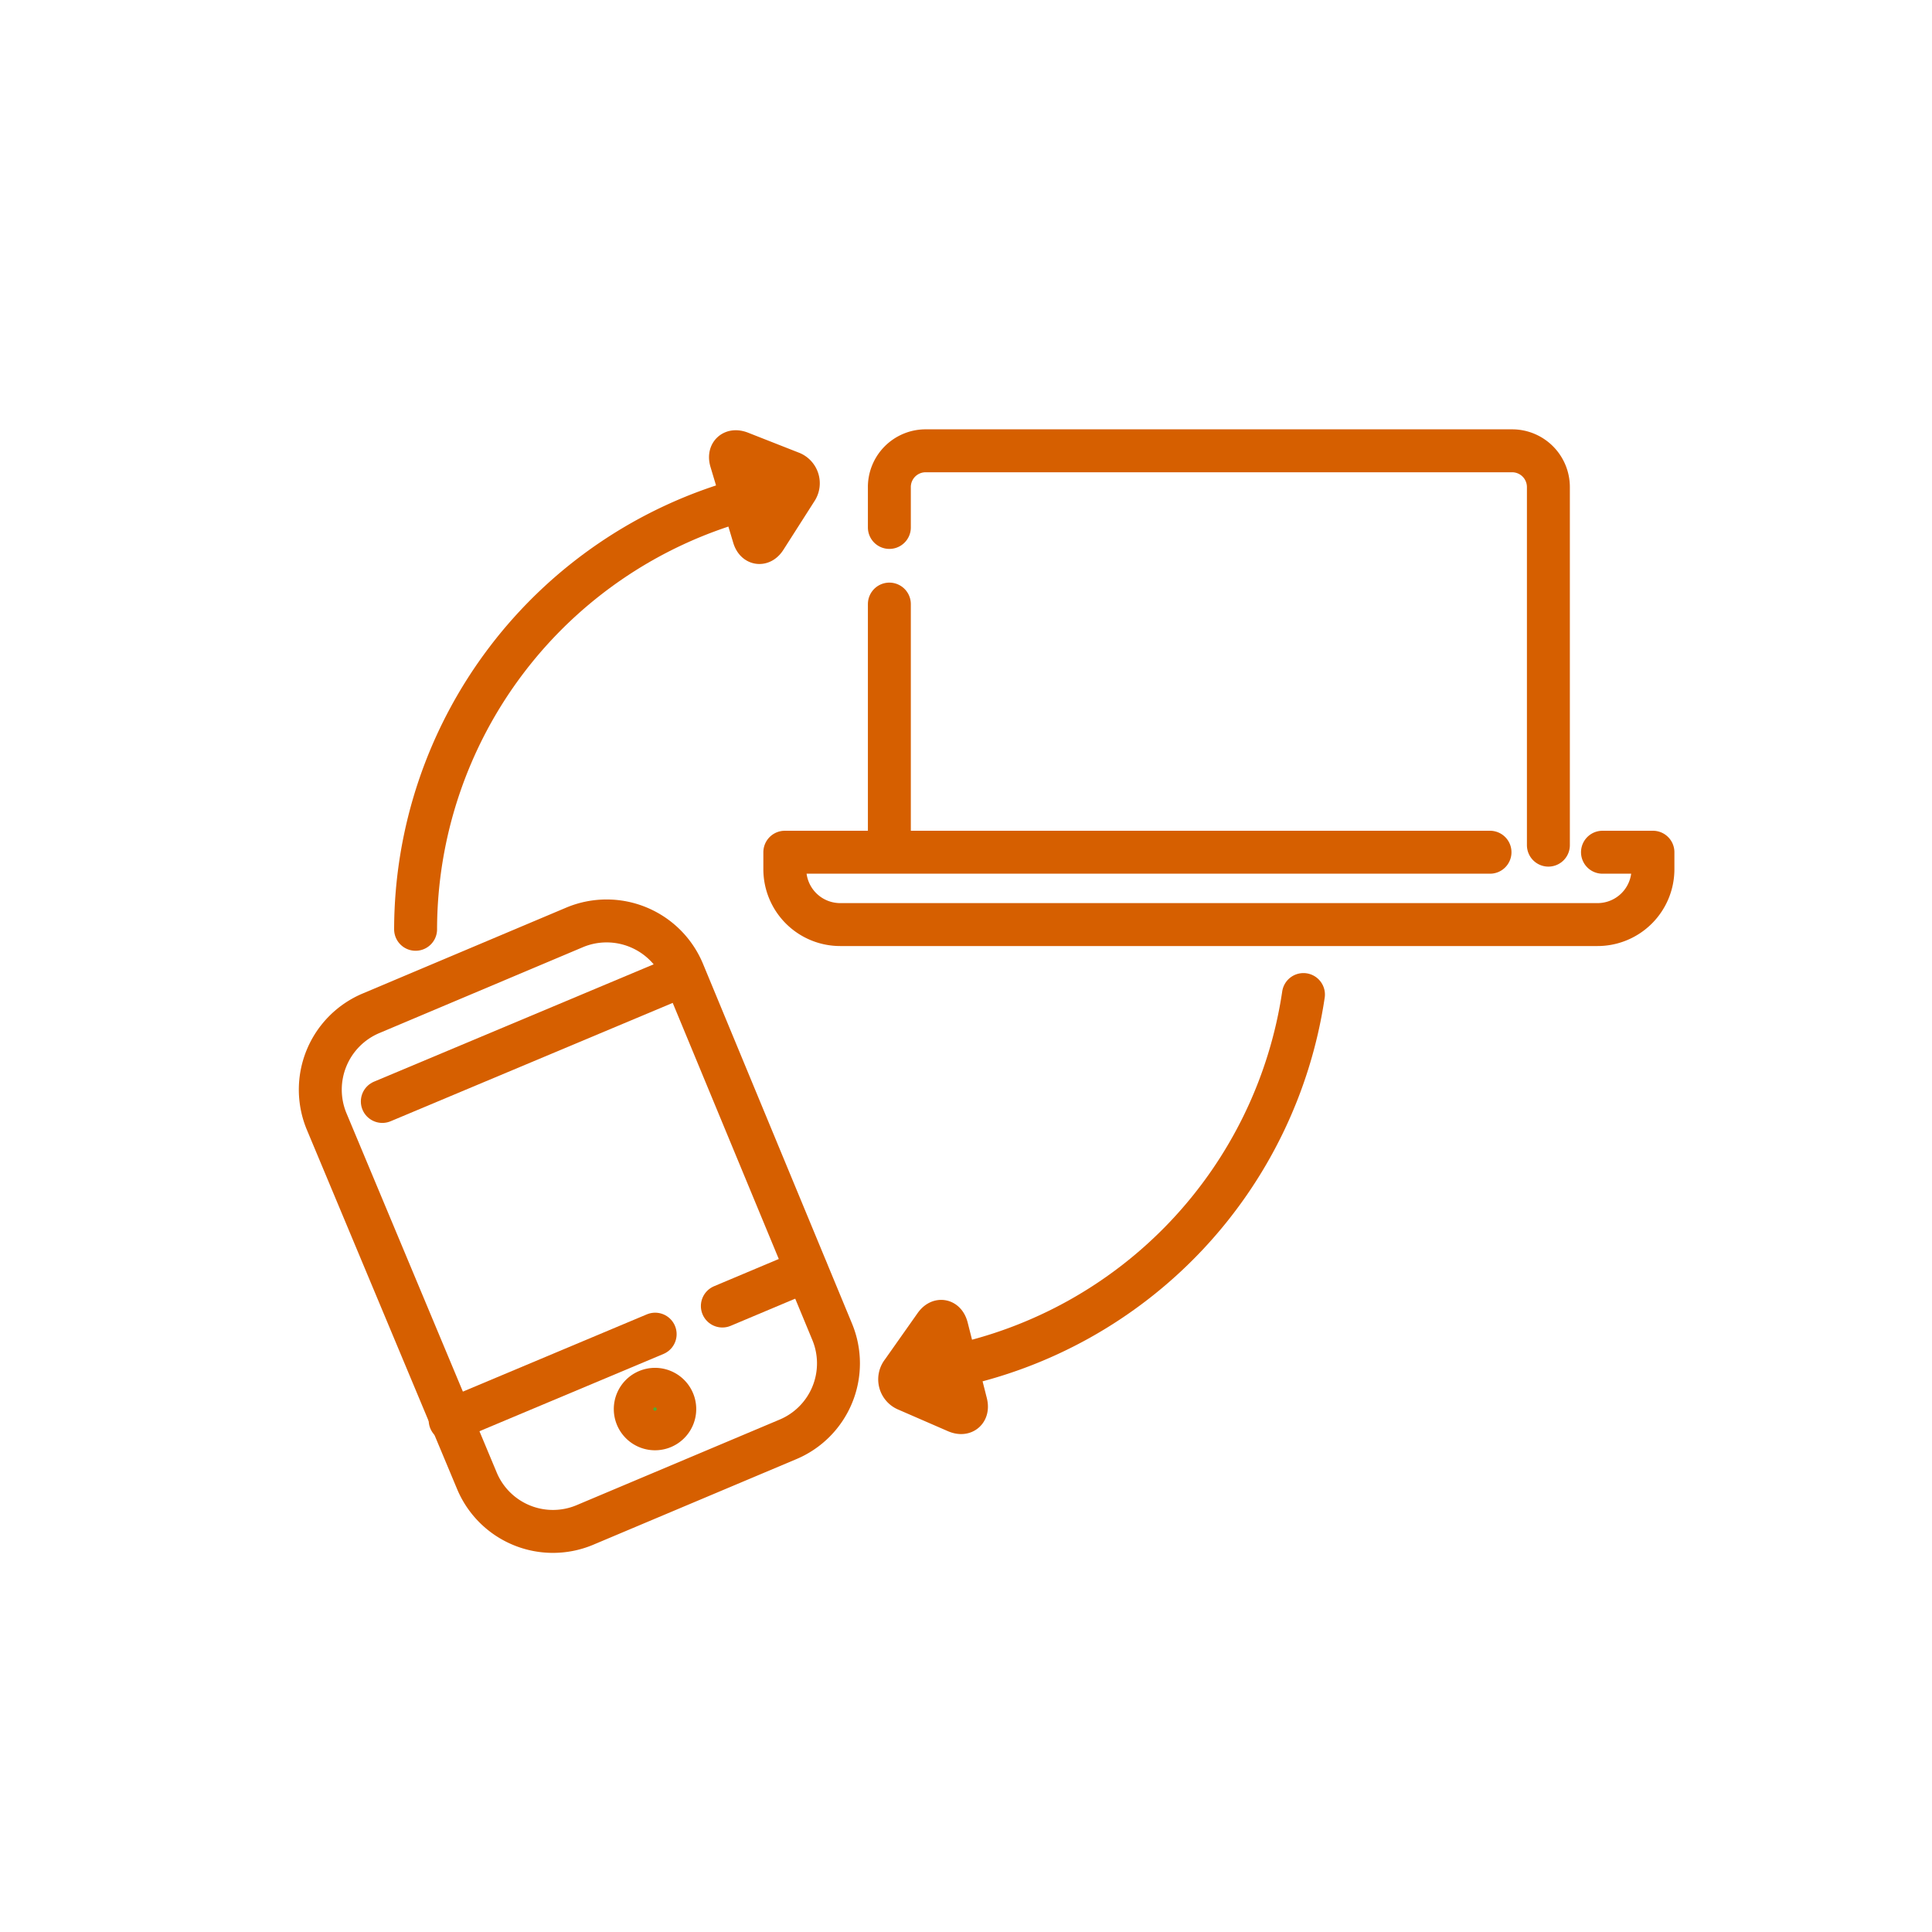
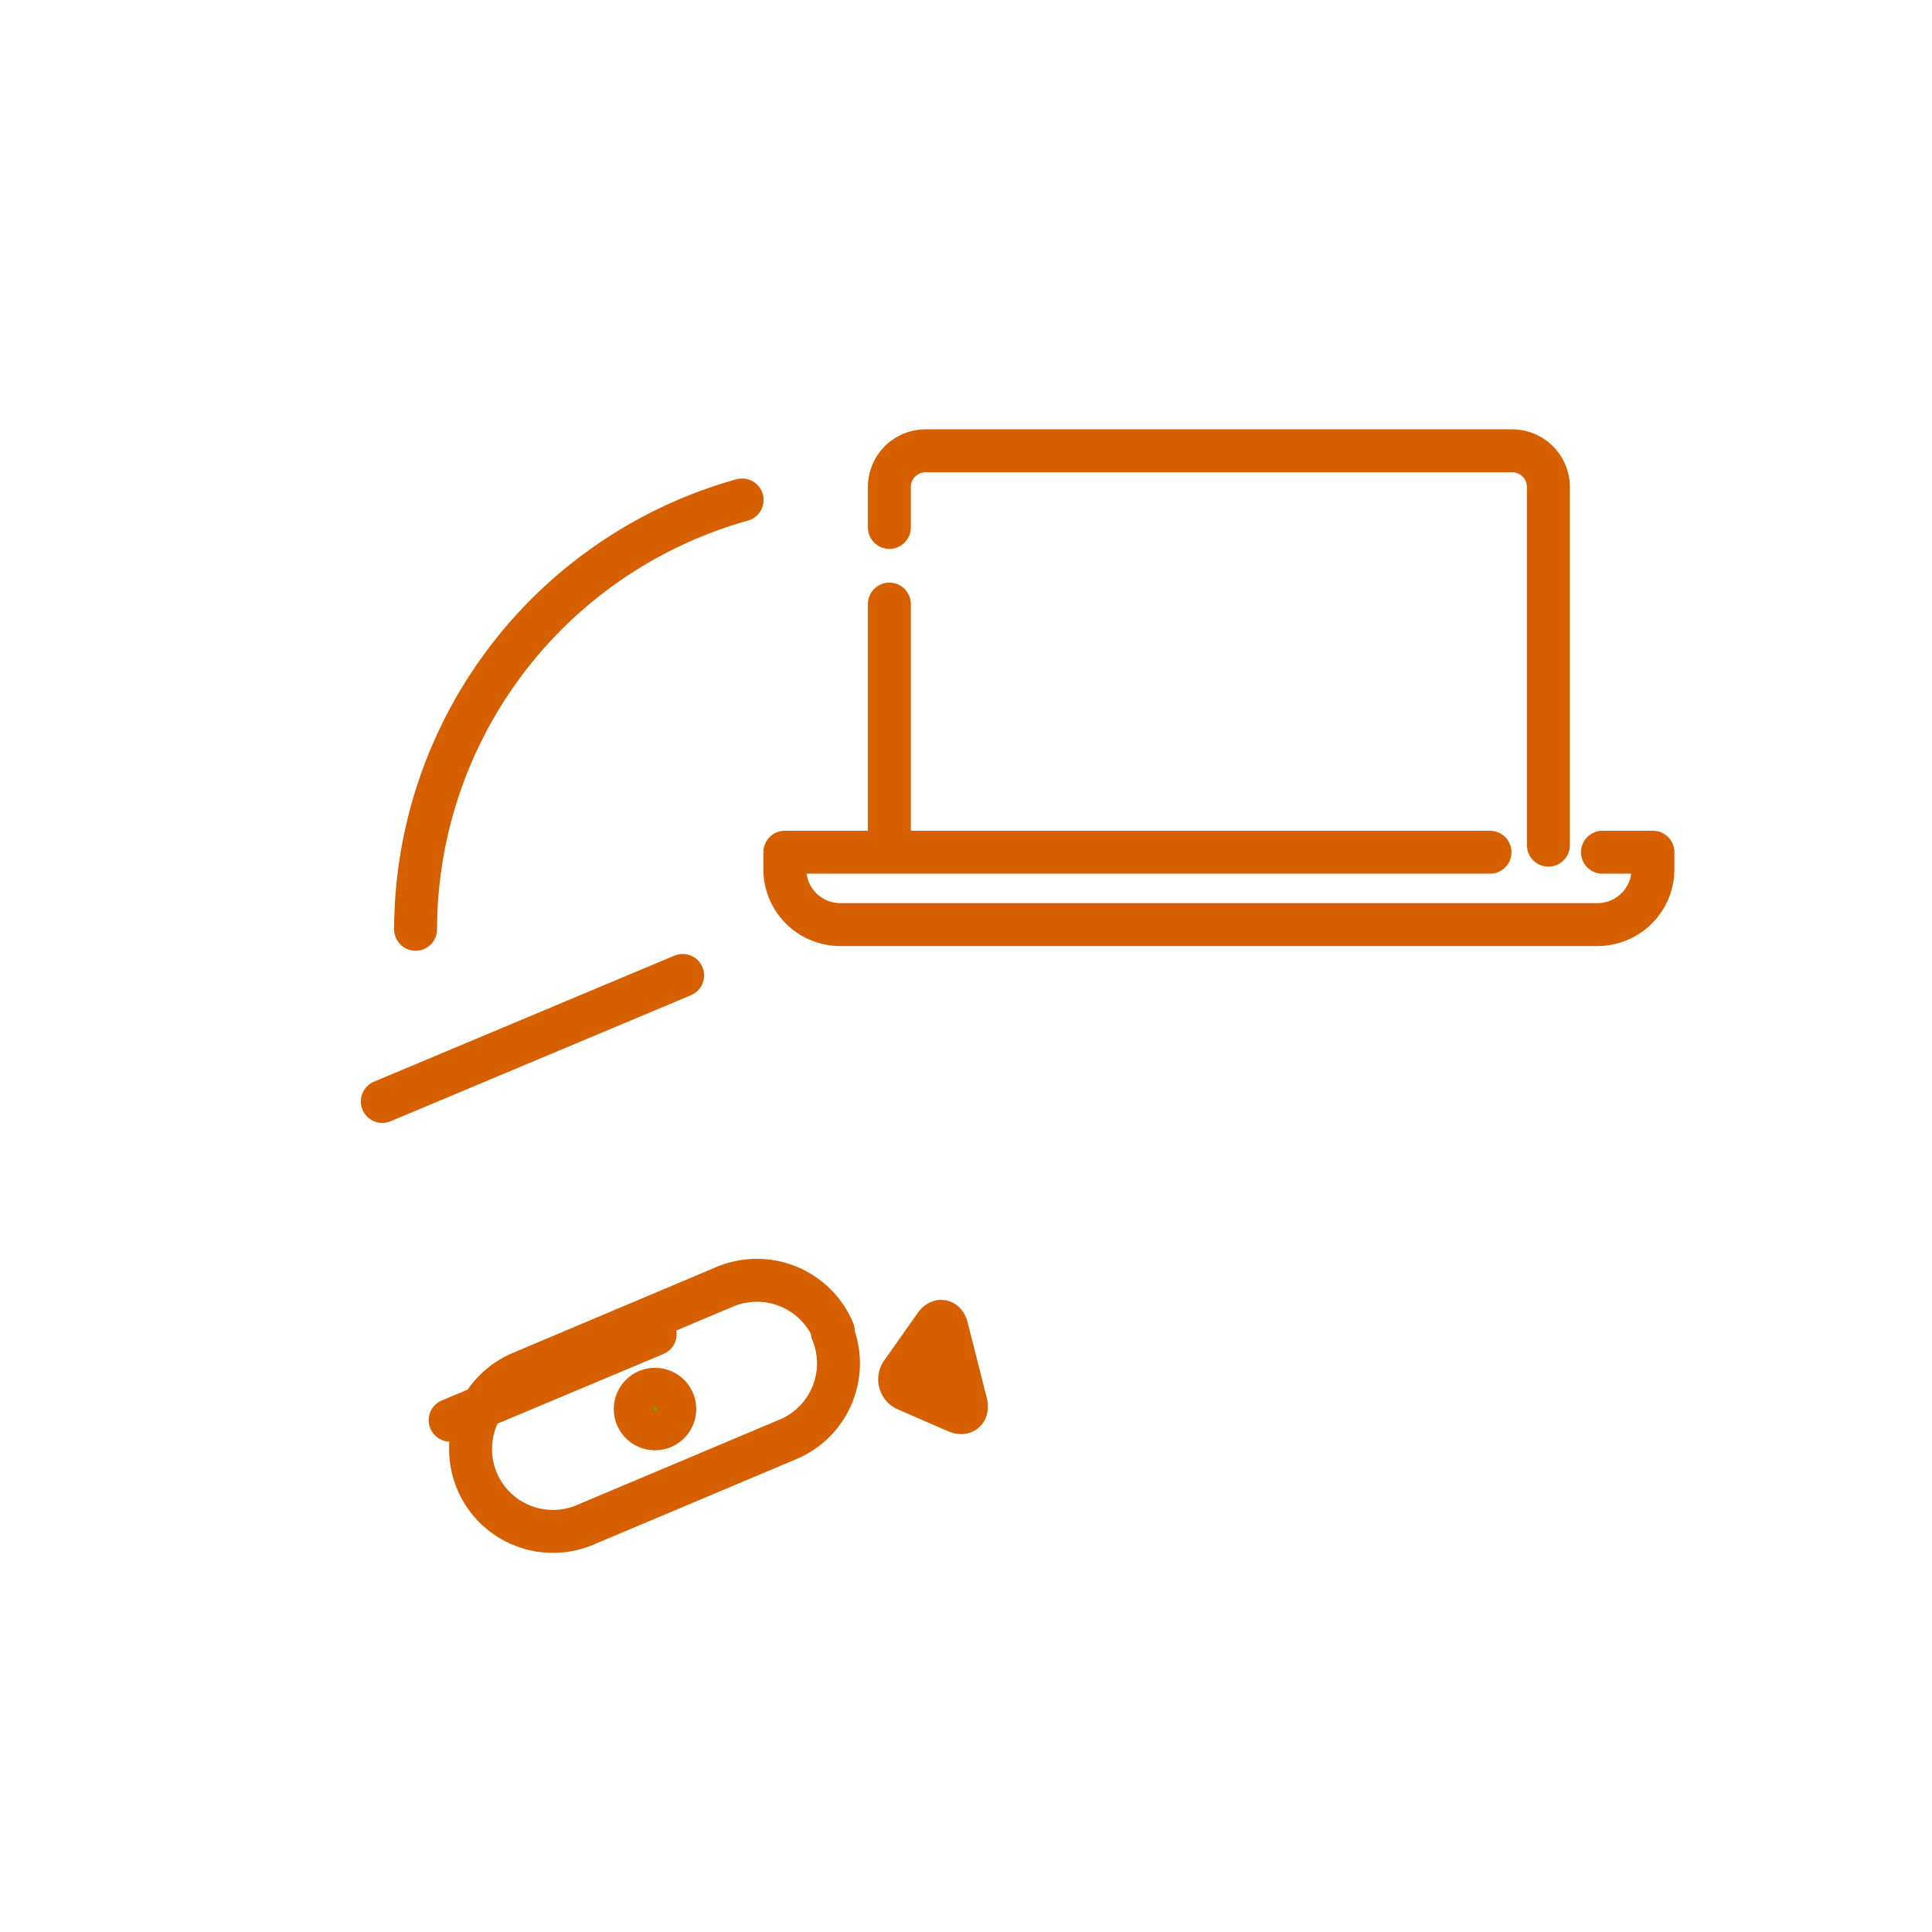
<svg xmlns="http://www.w3.org/2000/svg" width="90" height="90" viewBox="0 0 90 90">
  <defs>
    <style>
      .cls-1, .cls-2 {
        fill: none;
      }

      .cls-2, .cls-3, .cls-4, .cls-5 {
        stroke: #d65f00;
        stroke-width: 2px;
      }

      .cls-2, .cls-5 {
        stroke-linecap: round;
        stroke-linejoin: round;
      }

      .cls-3 {
        fill: #d65f00;
      }

      .cls-3, .cls-4 {
        stroke-miterlimit: 10;
      }

      .cls-4 {
        fill: #4eae34;
      }

      .cls-5 {
        fill: #fff;
      }
    </style>
  </defs>
  <g id="Layer_12" data-name="Layer 12">
    <rect class="cls-1" width="90" height="90" />
  </g>
  <g id="Layer_42" data-name="Layer 42">
    <g>
      <path class="cls-2" d="M19.36,43.29a20.81,20.81,0,0,1,15.21-20" />
-       <path class="cls-2" d="M44.34,63.66" />
-       <path class="cls-2" d="M60.72,46.33A20.82,20.82,0,0,1,44.34,63.66" />
-       <path class="cls-3" d="M34.06,21.48c-.11-.35.08-.53.43-.39l2.34.92a.53.53,0,0,1,.26.81l-1.43,2.24c-.19.31-.45.28-.55-.08Z" />
      <g>
        <path class="cls-2" d="M41.43,24.57V22.73A1.69,1.69,0,0,1,43.12,21H70.44a1.69,1.69,0,0,1,1.69,1.69V39.37" />
        <line class="cls-2" x1="41.43" y1="39.37" x2="41.43" y2="28.14" />
        <path class="cls-2" d="M74.65,39.7H77v.79a2.58,2.58,0,0,1-2.58,2.58H39.14a2.58,2.58,0,0,1-2.58-2.58V39.7H69.41" />
      </g>
      <g>
-         <path class="cls-2" d="M38.77,62.05a3.84,3.84,0,0,1-2.06,5l-9.49,4a3.84,3.84,0,0,1-5-2.06l-7-16.74a3.86,3.86,0,0,1,2.07-5.05l9.48-4a3.86,3.86,0,0,1,5.05,2.07Z" />
+         <path class="cls-2" d="M38.77,62.05a3.84,3.84,0,0,1-2.06,5l-9.49,4a3.84,3.84,0,0,1-5-2.06a3.86,3.86,0,0,1,2.07-5.05l9.48-4a3.86,3.86,0,0,1,5.05,2.07Z" />
        <path class="cls-4" d="M31.36,65.28a.92.92,0,1,1-1.2-.49A.92.92,0,0,1,31.36,65.28Z" />
        <line class="cls-5" x1="20.97" y1="66.16" x2="30.52" y2="62.15" />
        <line class="cls-5" x1="17.81" y1="51.31" x2="31.8" y2="45.44" />
-         <line class="cls-5" x1="33.65" y1="60.84" x2="37.57" y2="59.19" />
      </g>
      <path class="cls-3" d="M45,65.37c.09.36-.11.53-.45.38l-2.3-1a.53.53,0,0,1-.22-.83l1.53-2.17c.21-.3.46-.25.55.11Z" />
    </g>
  </g>
</svg>